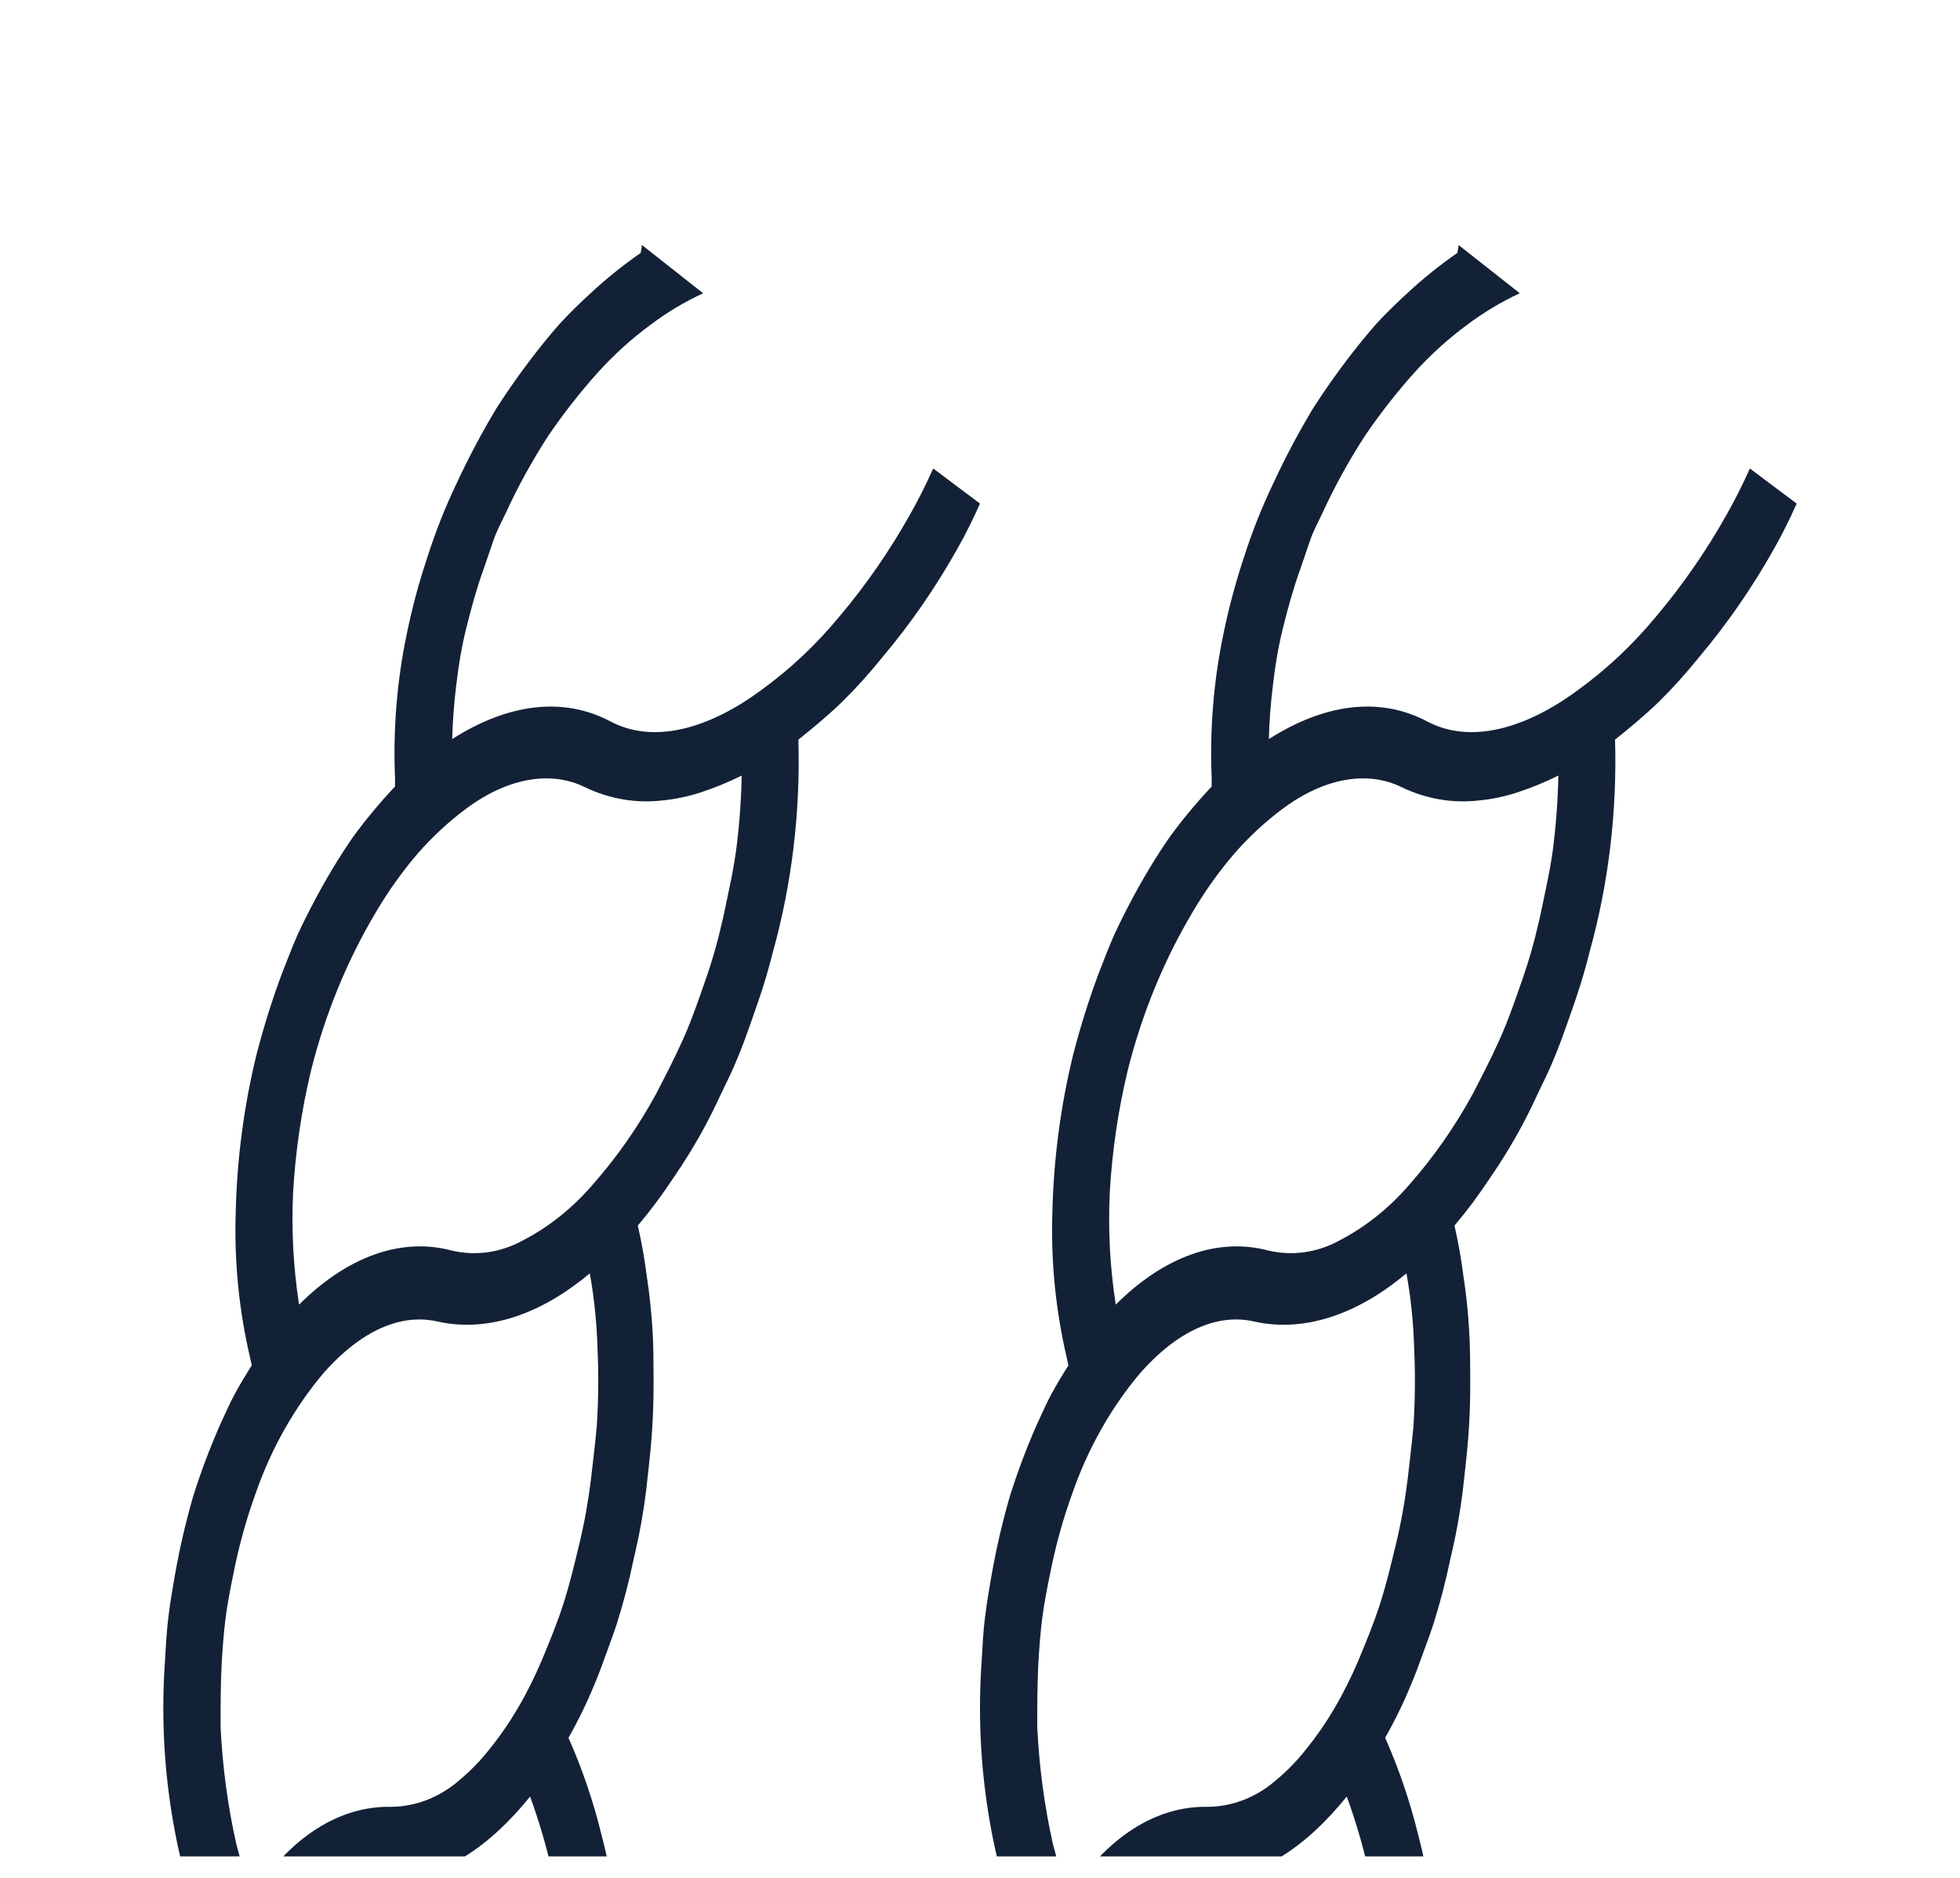
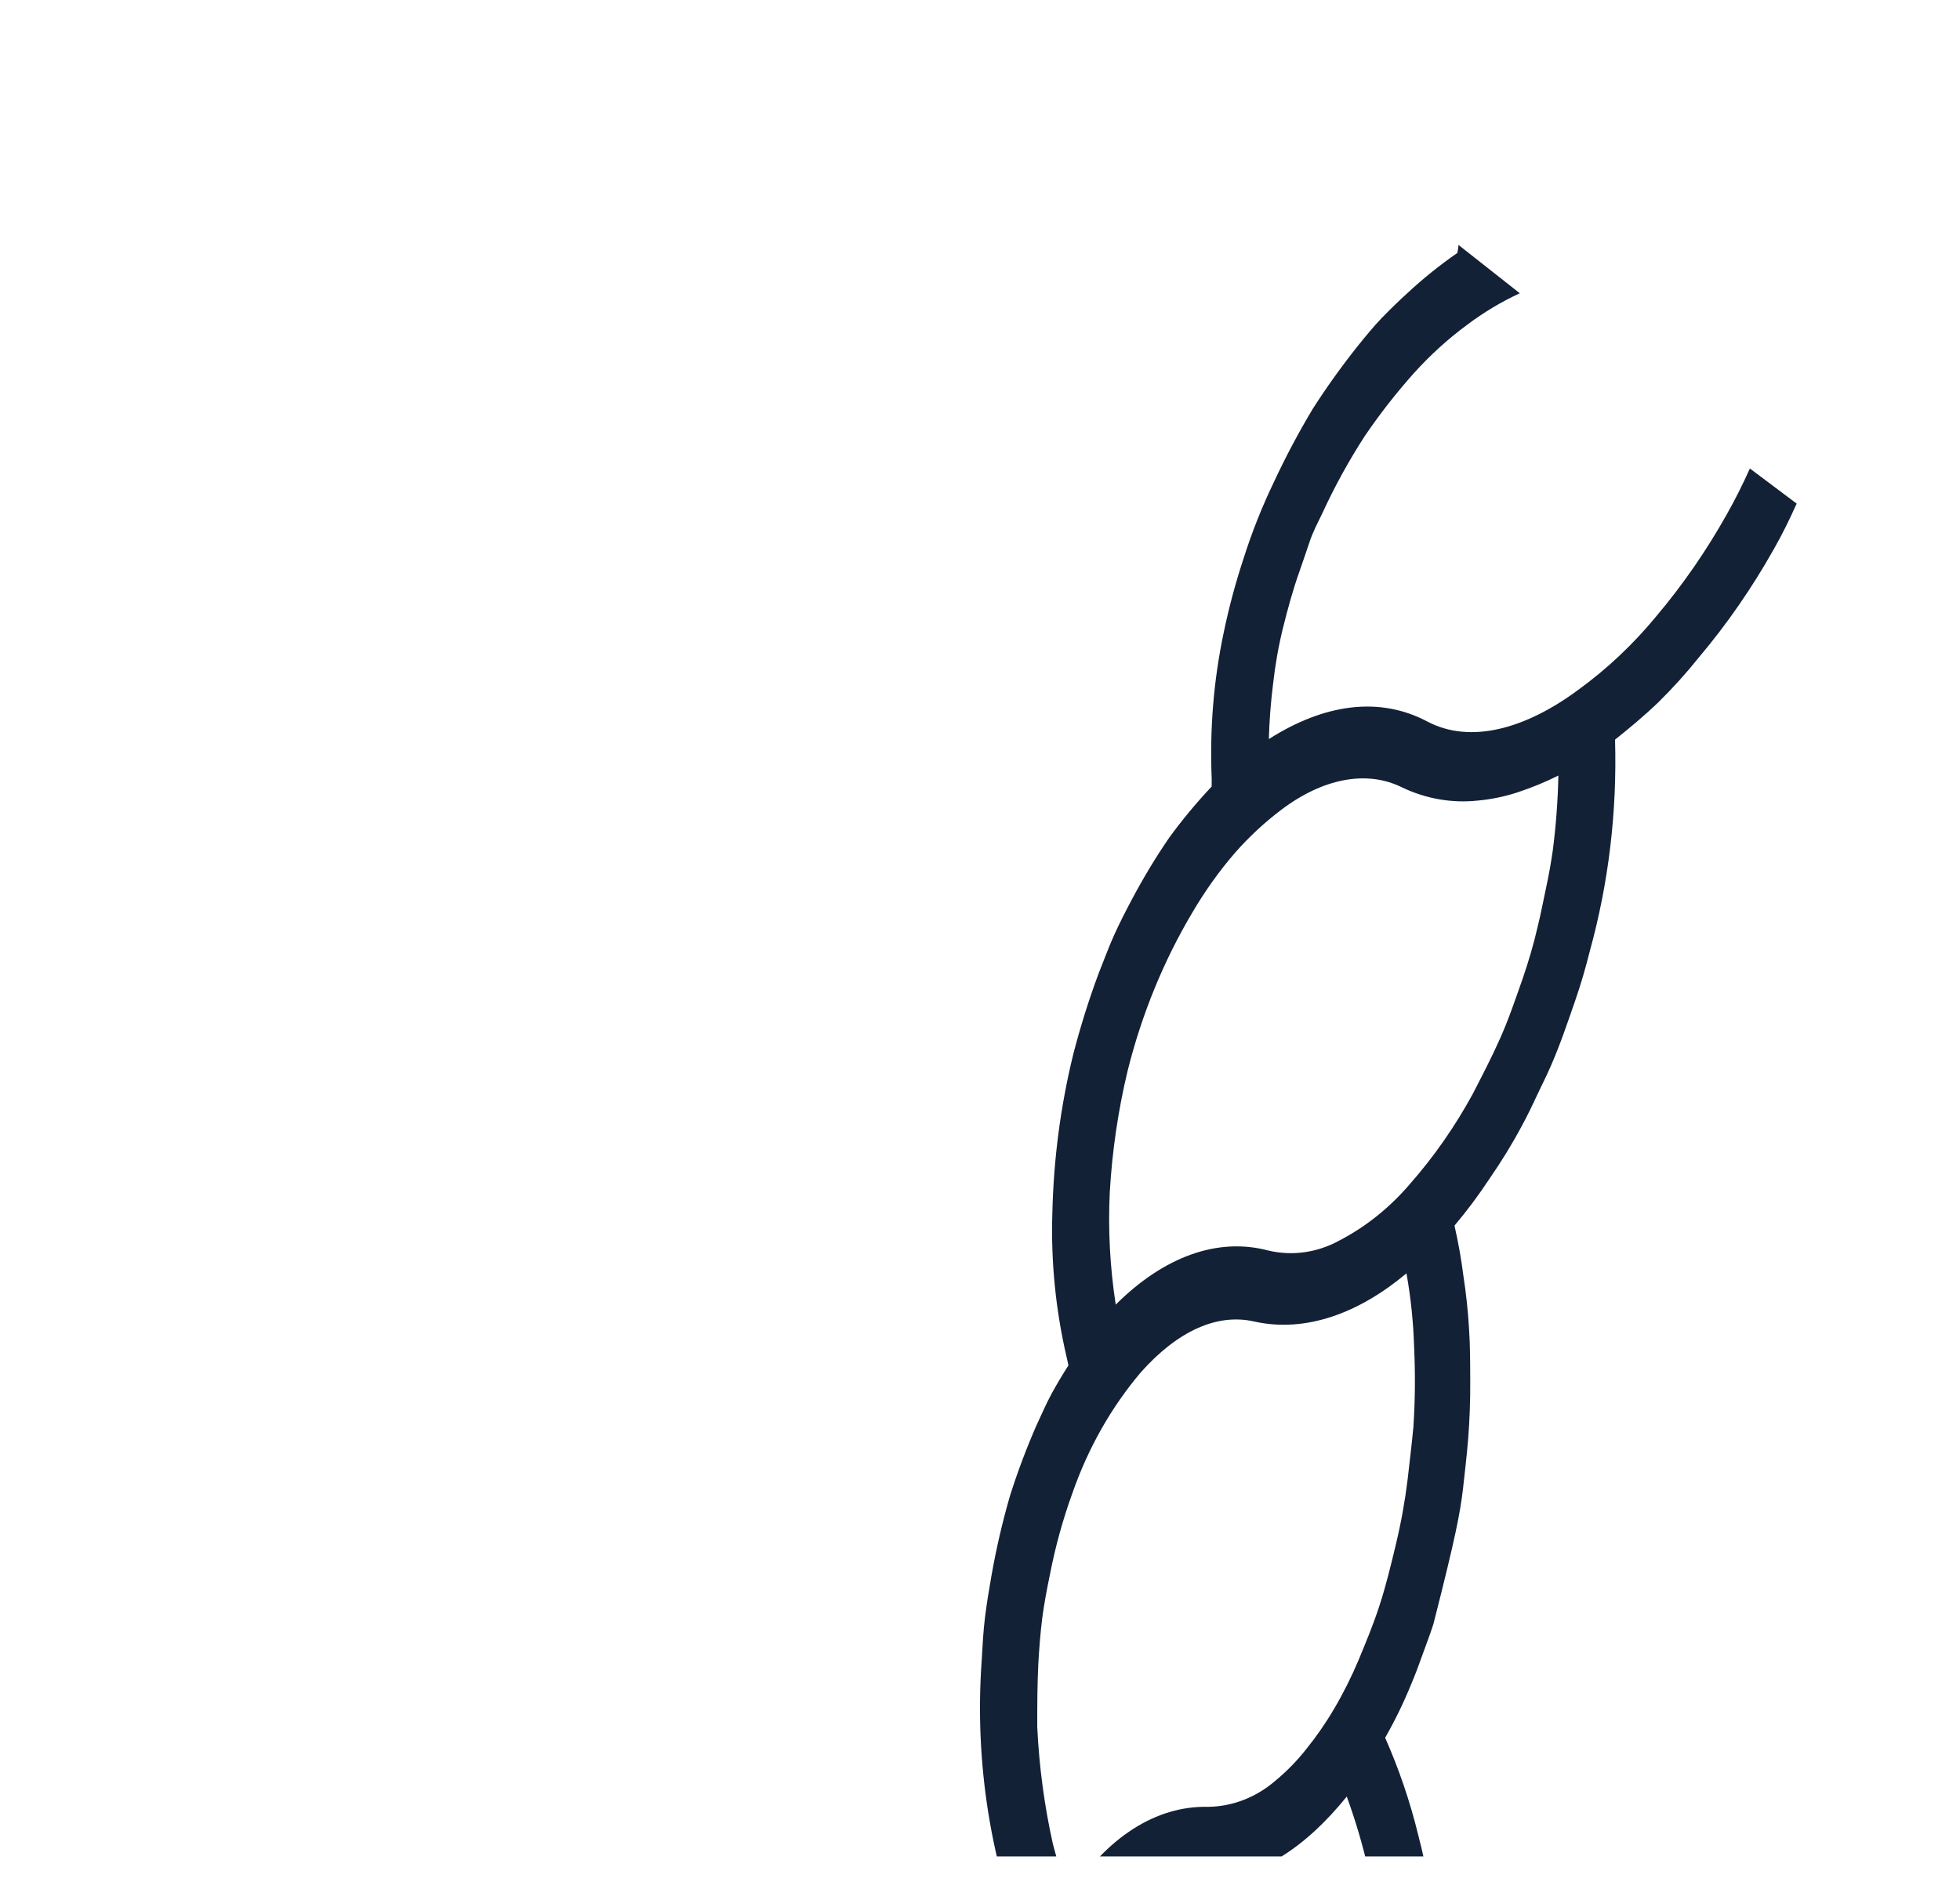
<svg xmlns="http://www.w3.org/2000/svg" width="24" height="23" viewBox="0 0 24 23" fill="none">
  <g clip-path="url(#clip0_1076_31218)">
-     <path d="M11.427 5.738C11.341 5.931 11.246 6.12 11.143 6.302C10.893 6.748 10.604 7.165 10.282 7.547C9.997 7.893 9.675 8.196 9.323 8.451C8.681 8.926 8.008 9.116 7.479 8.838C6.898 8.529 6.224 8.615 5.537 9.052C5.543 8.828 5.56 8.605 5.588 8.383C5.614 8.149 5.654 7.918 5.71 7.691C5.768 7.459 5.831 7.224 5.916 6.987C5.956 6.868 5.999 6.75 6.037 6.633C6.076 6.515 6.137 6.4 6.192 6.286C6.343 5.957 6.517 5.642 6.71 5.343C6.896 5.069 7.099 4.81 7.316 4.567C7.515 4.347 7.732 4.15 7.964 3.979C8.167 3.826 8.384 3.696 8.61 3.592L7.859 3C7.859 3.032 7.85 3.065 7.845 3.098C7.63 3.247 7.423 3.413 7.228 3.595C7.125 3.689 7.021 3.79 6.92 3.895C6.818 4 6.724 4.116 6.628 4.235C6.431 4.482 6.245 4.741 6.073 5.01C5.899 5.301 5.739 5.602 5.595 5.912C5.453 6.208 5.331 6.515 5.231 6.832C5.13 7.134 5.047 7.443 4.982 7.758C4.86 8.339 4.812 8.937 4.837 9.534V9.633C4.652 9.83 4.477 10.039 4.316 10.261C4.147 10.507 3.993 10.764 3.852 11.031C3.779 11.169 3.708 11.307 3.64 11.458C3.572 11.609 3.518 11.761 3.454 11.919C3.334 12.241 3.23 12.572 3.143 12.908C2.987 13.543 2.901 14.197 2.886 14.856C2.867 15.453 2.927 16.05 3.062 16.628L3.083 16.723C3.011 16.835 2.941 16.952 2.874 17.075C2.807 17.198 2.753 17.328 2.69 17.461C2.568 17.74 2.46 18.027 2.367 18.321C2.275 18.639 2.2 18.962 2.142 19.29C2.112 19.458 2.084 19.628 2.062 19.803C2.041 19.977 2.031 20.154 2.021 20.334C1.93 21.594 2.134 22.859 2.611 24L3.526 23.96C3.875 23.366 4.312 23.026 4.783 23.021C5.421 23.012 5.996 22.617 6.491 22.004C6.702 22.583 6.843 23.193 6.91 23.816L7.598 23.786C7.555 23.34 7.477 22.901 7.365 22.471C7.265 22.061 7.129 21.664 6.961 21.284C7.081 21.073 7.189 20.852 7.282 20.623C7.331 20.507 7.376 20.387 7.419 20.265C7.463 20.143 7.51 20.019 7.552 19.891C7.634 19.631 7.704 19.365 7.759 19.096C7.826 18.817 7.878 18.533 7.913 18.246C7.936 18.035 7.961 17.831 7.978 17.616C7.995 17.4 8.004 17.159 8.003 16.934C8.002 16.708 8.003 16.488 7.989 16.27C7.975 16.053 7.952 15.838 7.919 15.625C7.893 15.418 7.856 15.213 7.81 15.011C7.964 14.829 8.107 14.637 8.24 14.435C8.384 14.227 8.518 14.009 8.639 13.782C8.701 13.666 8.76 13.547 8.816 13.425C8.872 13.304 8.937 13.18 8.991 13.053C9.102 12.8 9.193 12.53 9.288 12.256C9.357 12.056 9.415 11.855 9.466 11.653C9.698 10.815 9.802 9.938 9.776 9.059C9.949 8.921 10.131 8.77 10.305 8.603C10.481 8.43 10.648 8.245 10.805 8.049C11.149 7.642 11.456 7.197 11.723 6.721C11.825 6.542 11.915 6.358 12 6.168L11.427 5.738ZM7.236 18.122C7.203 18.39 7.155 18.656 7.092 18.917C7.031 19.172 6.971 19.421 6.894 19.657C6.818 19.894 6.724 20.118 6.636 20.331C6.549 20.537 6.45 20.736 6.338 20.926C6.235 21.102 6.12 21.268 5.994 21.424C5.882 21.566 5.757 21.694 5.622 21.806C5.383 22.014 5.091 22.127 4.79 22.13C4.155 22.116 3.545 22.506 3.091 23.223C3.015 23.015 2.949 22.803 2.894 22.587C2.788 22.117 2.724 21.636 2.701 21.152C2.701 20.9 2.701 20.641 2.714 20.381C2.725 20.19 2.739 20.003 2.762 19.819C2.786 19.635 2.821 19.457 2.857 19.281C2.923 18.943 3.014 18.612 3.13 18.292C3.322 17.739 3.608 17.234 3.971 16.806C4.415 16.308 4.9 16.079 5.363 16.187C5.989 16.325 6.64 16.084 7.222 15.596C7.276 15.896 7.307 16.201 7.316 16.508C7.331 16.83 7.328 17.154 7.307 17.476C7.287 17.688 7.261 17.903 7.236 18.122ZM8.649 11.974C8.559 12.231 8.474 12.483 8.368 12.72C8.263 12.956 8.146 13.18 8.035 13.396C7.816 13.798 7.557 14.169 7.263 14.503C7.015 14.793 6.722 15.028 6.398 15.195C6.128 15.343 5.822 15.386 5.529 15.316C4.91 15.152 4.251 15.391 3.662 15.979C3.592 15.525 3.567 15.064 3.589 14.604C3.618 14.1 3.691 13.601 3.808 13.114C3.98 12.425 4.247 11.771 4.6 11.177C4.753 10.916 4.927 10.672 5.12 10.448C5.293 10.251 5.483 10.074 5.687 9.92C6.2 9.531 6.736 9.43 7.166 9.643C7.46 9.784 7.781 9.84 8.099 9.805C8.263 9.79 8.426 9.756 8.584 9.704C8.754 9.648 8.92 9.58 9.082 9.499C9.076 9.805 9.053 10.111 9.014 10.414C8.992 10.569 8.964 10.725 8.93 10.881C8.896 11.037 8.867 11.198 8.827 11.356C8.78 11.563 8.719 11.769 8.649 11.974Z" fill="#132136" />
-     <path d="M21.427 5.738C21.341 5.931 21.246 6.12 21.143 6.302C20.893 6.748 20.604 7.165 20.282 7.547C19.997 7.893 19.675 8.196 19.323 8.451C18.681 8.926 18.008 9.116 17.479 8.838C16.898 8.529 16.224 8.615 15.537 9.052C15.543 8.828 15.56 8.605 15.588 8.383C15.614 8.149 15.654 7.918 15.71 7.691C15.768 7.459 15.831 7.224 15.916 6.987C15.956 6.868 15.999 6.75 16.037 6.633C16.076 6.515 16.137 6.4 16.192 6.286C16.343 5.957 16.517 5.642 16.71 5.343C16.896 5.069 17.099 4.81 17.316 4.567C17.515 4.347 17.732 4.15 17.964 3.979C18.167 3.826 18.384 3.696 18.61 3.592L17.859 3C17.859 3.032 17.85 3.065 17.845 3.098C17.63 3.247 17.423 3.413 17.228 3.595C17.125 3.689 17.021 3.79 16.919 3.895C16.818 4 16.724 4.116 16.628 4.235C16.431 4.482 16.245 4.741 16.073 5.01C15.899 5.301 15.739 5.602 15.595 5.912C15.453 6.208 15.331 6.515 15.23 6.832C15.13 7.134 15.047 7.443 14.982 7.758C14.86 8.339 14.812 8.937 14.837 9.534V9.633C14.652 9.83 14.477 10.039 14.316 10.261C14.147 10.507 13.993 10.764 13.852 11.031C13.779 11.169 13.708 11.307 13.64 11.458C13.572 11.609 13.518 11.761 13.454 11.919C13.334 12.241 13.23 12.572 13.143 12.908C12.987 13.543 12.901 14.197 12.886 14.856C12.867 15.453 12.927 16.05 13.062 16.628L13.083 16.723C13.011 16.835 12.941 16.952 12.874 17.075C12.807 17.198 12.753 17.328 12.69 17.461C12.568 17.74 12.46 18.027 12.367 18.321C12.275 18.639 12.2 18.962 12.142 19.29C12.112 19.458 12.084 19.628 12.062 19.803C12.04 19.977 12.031 20.154 12.021 20.334C11.93 21.594 12.134 22.859 12.611 24L13.526 23.96C13.875 23.366 14.312 23.026 14.783 23.021C15.421 23.012 15.996 22.617 16.491 22.004C16.702 22.583 16.843 23.193 16.91 23.816L17.598 23.786C17.555 23.34 17.477 22.901 17.365 22.471C17.265 22.061 17.129 21.664 16.961 21.284C17.081 21.073 17.189 20.852 17.282 20.623C17.331 20.507 17.376 20.387 17.419 20.265C17.463 20.143 17.511 20.019 17.552 19.891C17.634 19.631 17.704 19.365 17.759 19.096C17.826 18.817 17.878 18.533 17.913 18.246C17.936 18.035 17.961 17.831 17.978 17.616C17.995 17.4 18.004 17.159 18.003 16.934C18.002 16.708 18.003 16.488 17.988 16.27C17.975 16.053 17.952 15.838 17.919 15.625C17.893 15.418 17.856 15.213 17.81 15.011C17.964 14.829 18.107 14.637 18.24 14.435C18.384 14.227 18.518 14.009 18.639 13.782C18.701 13.666 18.76 13.547 18.816 13.425C18.872 13.304 18.937 13.18 18.991 13.053C19.102 12.8 19.193 12.53 19.288 12.256C19.357 12.056 19.416 11.855 19.466 11.653C19.698 10.815 19.802 9.938 19.776 9.059C19.949 8.921 20.131 8.77 20.305 8.603C20.481 8.43 20.648 8.245 20.805 8.049C21.148 7.642 21.456 7.197 21.723 6.721C21.825 6.542 21.915 6.358 22 6.168L21.427 5.738ZM17.236 18.122C17.203 18.39 17.155 18.656 17.092 18.917C17.031 19.172 16.971 19.421 16.894 19.657C16.818 19.894 16.724 20.118 16.636 20.331C16.549 20.537 16.45 20.736 16.338 20.926C16.235 21.102 16.12 21.268 15.994 21.424C15.882 21.566 15.757 21.694 15.622 21.806C15.383 22.014 15.091 22.127 14.79 22.13C14.155 22.116 13.545 22.506 13.091 23.223C13.015 23.015 12.949 22.803 12.893 22.587C12.788 22.117 12.724 21.636 12.701 21.152C12.701 20.9 12.701 20.641 12.714 20.381C12.725 20.19 12.739 20.003 12.762 19.819C12.786 19.635 12.821 19.457 12.857 19.281C12.923 18.943 13.014 18.612 13.13 18.292C13.322 17.739 13.608 17.234 13.971 16.806C14.415 16.308 14.9 16.079 15.363 16.187C15.989 16.325 16.64 16.084 17.222 15.596C17.276 15.896 17.307 16.201 17.316 16.508C17.331 16.83 17.328 17.154 17.307 17.476C17.287 17.688 17.261 17.903 17.236 18.122ZM18.649 11.974C18.559 12.231 18.474 12.483 18.368 12.72C18.263 12.956 18.146 13.18 18.035 13.396C17.816 13.798 17.557 14.169 17.263 14.503C17.015 14.793 16.721 15.028 16.398 15.195C16.128 15.343 15.822 15.386 15.529 15.316C14.91 15.152 14.251 15.391 13.662 15.979C13.592 15.525 13.567 15.064 13.589 14.604C13.618 14.1 13.691 13.601 13.808 13.114C13.98 12.425 14.247 11.771 14.6 11.177C14.753 10.916 14.927 10.672 15.12 10.448C15.293 10.251 15.483 10.074 15.687 9.92C16.2 9.531 16.736 9.43 17.166 9.643C17.46 9.784 17.781 9.84 18.099 9.805C18.263 9.79 18.426 9.756 18.584 9.704C18.754 9.648 18.92 9.58 19.082 9.499C19.076 9.805 19.053 10.111 19.014 10.414C18.992 10.569 18.964 10.725 18.93 10.881C18.896 11.037 18.867 11.198 18.827 11.356C18.78 11.563 18.719 11.769 18.649 11.974Z" fill="#132136" />
+     <path d="M21.427 5.738C21.341 5.931 21.246 6.12 21.143 6.302C20.893 6.748 20.604 7.165 20.282 7.547C19.997 7.893 19.675 8.196 19.323 8.451C18.681 8.926 18.008 9.116 17.479 8.838C16.898 8.529 16.224 8.615 15.537 9.052C15.543 8.828 15.56 8.605 15.588 8.383C15.614 8.149 15.654 7.918 15.71 7.691C15.768 7.459 15.831 7.224 15.916 6.987C15.956 6.868 15.999 6.75 16.037 6.633C16.076 6.515 16.137 6.4 16.192 6.286C16.343 5.957 16.517 5.642 16.71 5.343C16.896 5.069 17.099 4.81 17.316 4.567C17.515 4.347 17.732 4.15 17.964 3.979C18.167 3.826 18.384 3.696 18.61 3.592L17.859 3C17.859 3.032 17.85 3.065 17.845 3.098C17.63 3.247 17.423 3.413 17.228 3.595C17.125 3.689 17.021 3.79 16.919 3.895C16.818 4 16.724 4.116 16.628 4.235C16.431 4.482 16.245 4.741 16.073 5.01C15.899 5.301 15.739 5.602 15.595 5.912C15.453 6.208 15.331 6.515 15.23 6.832C15.13 7.134 15.047 7.443 14.982 7.758C14.86 8.339 14.812 8.937 14.837 9.534V9.633C14.652 9.83 14.477 10.039 14.316 10.261C14.147 10.507 13.993 10.764 13.852 11.031C13.779 11.169 13.708 11.307 13.64 11.458C13.572 11.609 13.518 11.761 13.454 11.919C13.334 12.241 13.23 12.572 13.143 12.908C12.987 13.543 12.901 14.197 12.886 14.856C12.867 15.453 12.927 16.05 13.062 16.628L13.083 16.723C13.011 16.835 12.941 16.952 12.874 17.075C12.807 17.198 12.753 17.328 12.69 17.461C12.568 17.74 12.46 18.027 12.367 18.321C12.275 18.639 12.2 18.962 12.142 19.29C12.112 19.458 12.084 19.628 12.062 19.803C12.04 19.977 12.031 20.154 12.021 20.334C11.93 21.594 12.134 22.859 12.611 24L13.526 23.96C13.875 23.366 14.312 23.026 14.783 23.021C15.421 23.012 15.996 22.617 16.491 22.004C16.702 22.583 16.843 23.193 16.91 23.816L17.598 23.786C17.555 23.34 17.477 22.901 17.365 22.471C17.265 22.061 17.129 21.664 16.961 21.284C17.081 21.073 17.189 20.852 17.282 20.623C17.331 20.507 17.376 20.387 17.419 20.265C17.463 20.143 17.511 20.019 17.552 19.891C17.826 18.817 17.878 18.533 17.913 18.246C17.936 18.035 17.961 17.831 17.978 17.616C17.995 17.4 18.004 17.159 18.003 16.934C18.002 16.708 18.003 16.488 17.988 16.27C17.975 16.053 17.952 15.838 17.919 15.625C17.893 15.418 17.856 15.213 17.81 15.011C17.964 14.829 18.107 14.637 18.24 14.435C18.384 14.227 18.518 14.009 18.639 13.782C18.701 13.666 18.76 13.547 18.816 13.425C18.872 13.304 18.937 13.18 18.991 13.053C19.102 12.8 19.193 12.53 19.288 12.256C19.357 12.056 19.416 11.855 19.466 11.653C19.698 10.815 19.802 9.938 19.776 9.059C19.949 8.921 20.131 8.77 20.305 8.603C20.481 8.43 20.648 8.245 20.805 8.049C21.148 7.642 21.456 7.197 21.723 6.721C21.825 6.542 21.915 6.358 22 6.168L21.427 5.738ZM17.236 18.122C17.203 18.39 17.155 18.656 17.092 18.917C17.031 19.172 16.971 19.421 16.894 19.657C16.818 19.894 16.724 20.118 16.636 20.331C16.549 20.537 16.45 20.736 16.338 20.926C16.235 21.102 16.12 21.268 15.994 21.424C15.882 21.566 15.757 21.694 15.622 21.806C15.383 22.014 15.091 22.127 14.79 22.13C14.155 22.116 13.545 22.506 13.091 23.223C13.015 23.015 12.949 22.803 12.893 22.587C12.788 22.117 12.724 21.636 12.701 21.152C12.701 20.9 12.701 20.641 12.714 20.381C12.725 20.19 12.739 20.003 12.762 19.819C12.786 19.635 12.821 19.457 12.857 19.281C12.923 18.943 13.014 18.612 13.13 18.292C13.322 17.739 13.608 17.234 13.971 16.806C14.415 16.308 14.9 16.079 15.363 16.187C15.989 16.325 16.64 16.084 17.222 15.596C17.276 15.896 17.307 16.201 17.316 16.508C17.331 16.83 17.328 17.154 17.307 17.476C17.287 17.688 17.261 17.903 17.236 18.122ZM18.649 11.974C18.559 12.231 18.474 12.483 18.368 12.72C18.263 12.956 18.146 13.18 18.035 13.396C17.816 13.798 17.557 14.169 17.263 14.503C17.015 14.793 16.721 15.028 16.398 15.195C16.128 15.343 15.822 15.386 15.529 15.316C14.91 15.152 14.251 15.391 13.662 15.979C13.592 15.525 13.567 15.064 13.589 14.604C13.618 14.1 13.691 13.601 13.808 13.114C13.98 12.425 14.247 11.771 14.6 11.177C14.753 10.916 14.927 10.672 15.12 10.448C15.293 10.251 15.483 10.074 15.687 9.92C16.2 9.531 16.736 9.43 17.166 9.643C17.46 9.784 17.781 9.84 18.099 9.805C18.263 9.79 18.426 9.756 18.584 9.704C18.754 9.648 18.92 9.58 19.082 9.499C19.076 9.805 19.053 10.111 19.014 10.414C18.992 10.569 18.964 10.725 18.93 10.881C18.896 11.037 18.867 11.198 18.827 11.356C18.78 11.563 18.719 11.769 18.649 11.974Z" fill="#132136" />
  </g>
  <defs>
    <clipPath id="clip0_1076_31218">
      <rect width="24" height="22.737" fill="white" />
    </clipPath>
  </defs>
</svg>